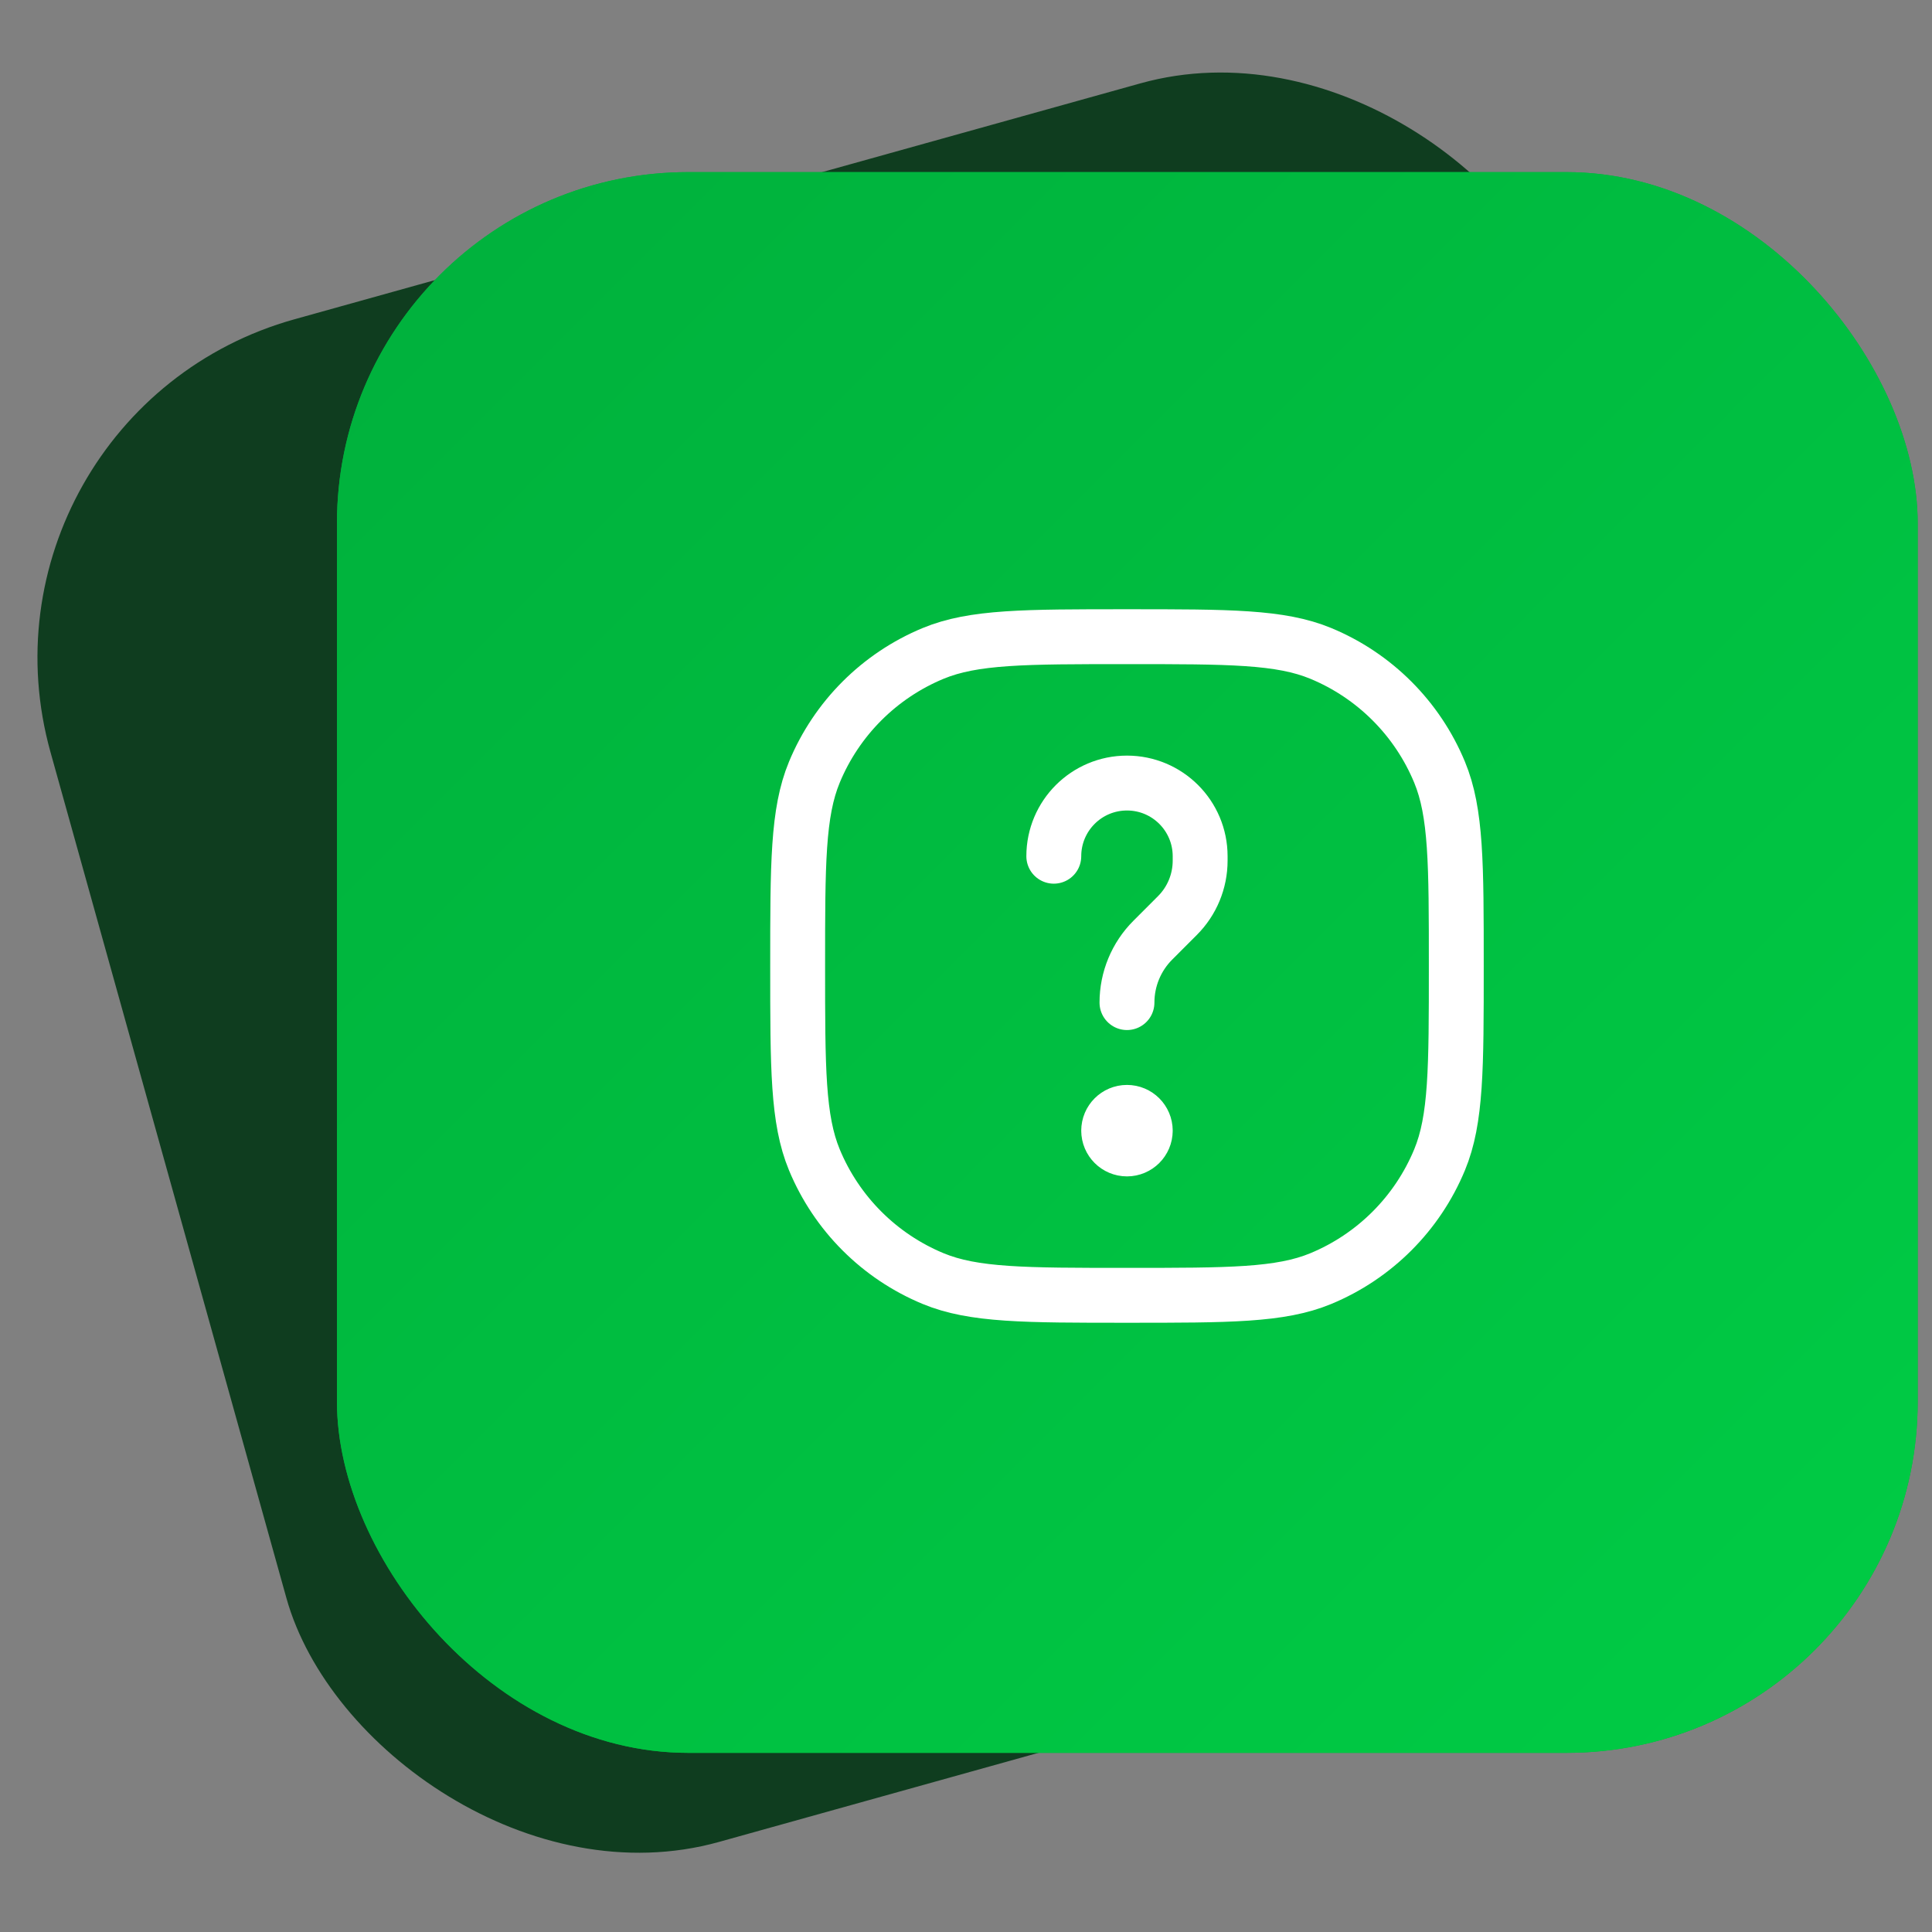
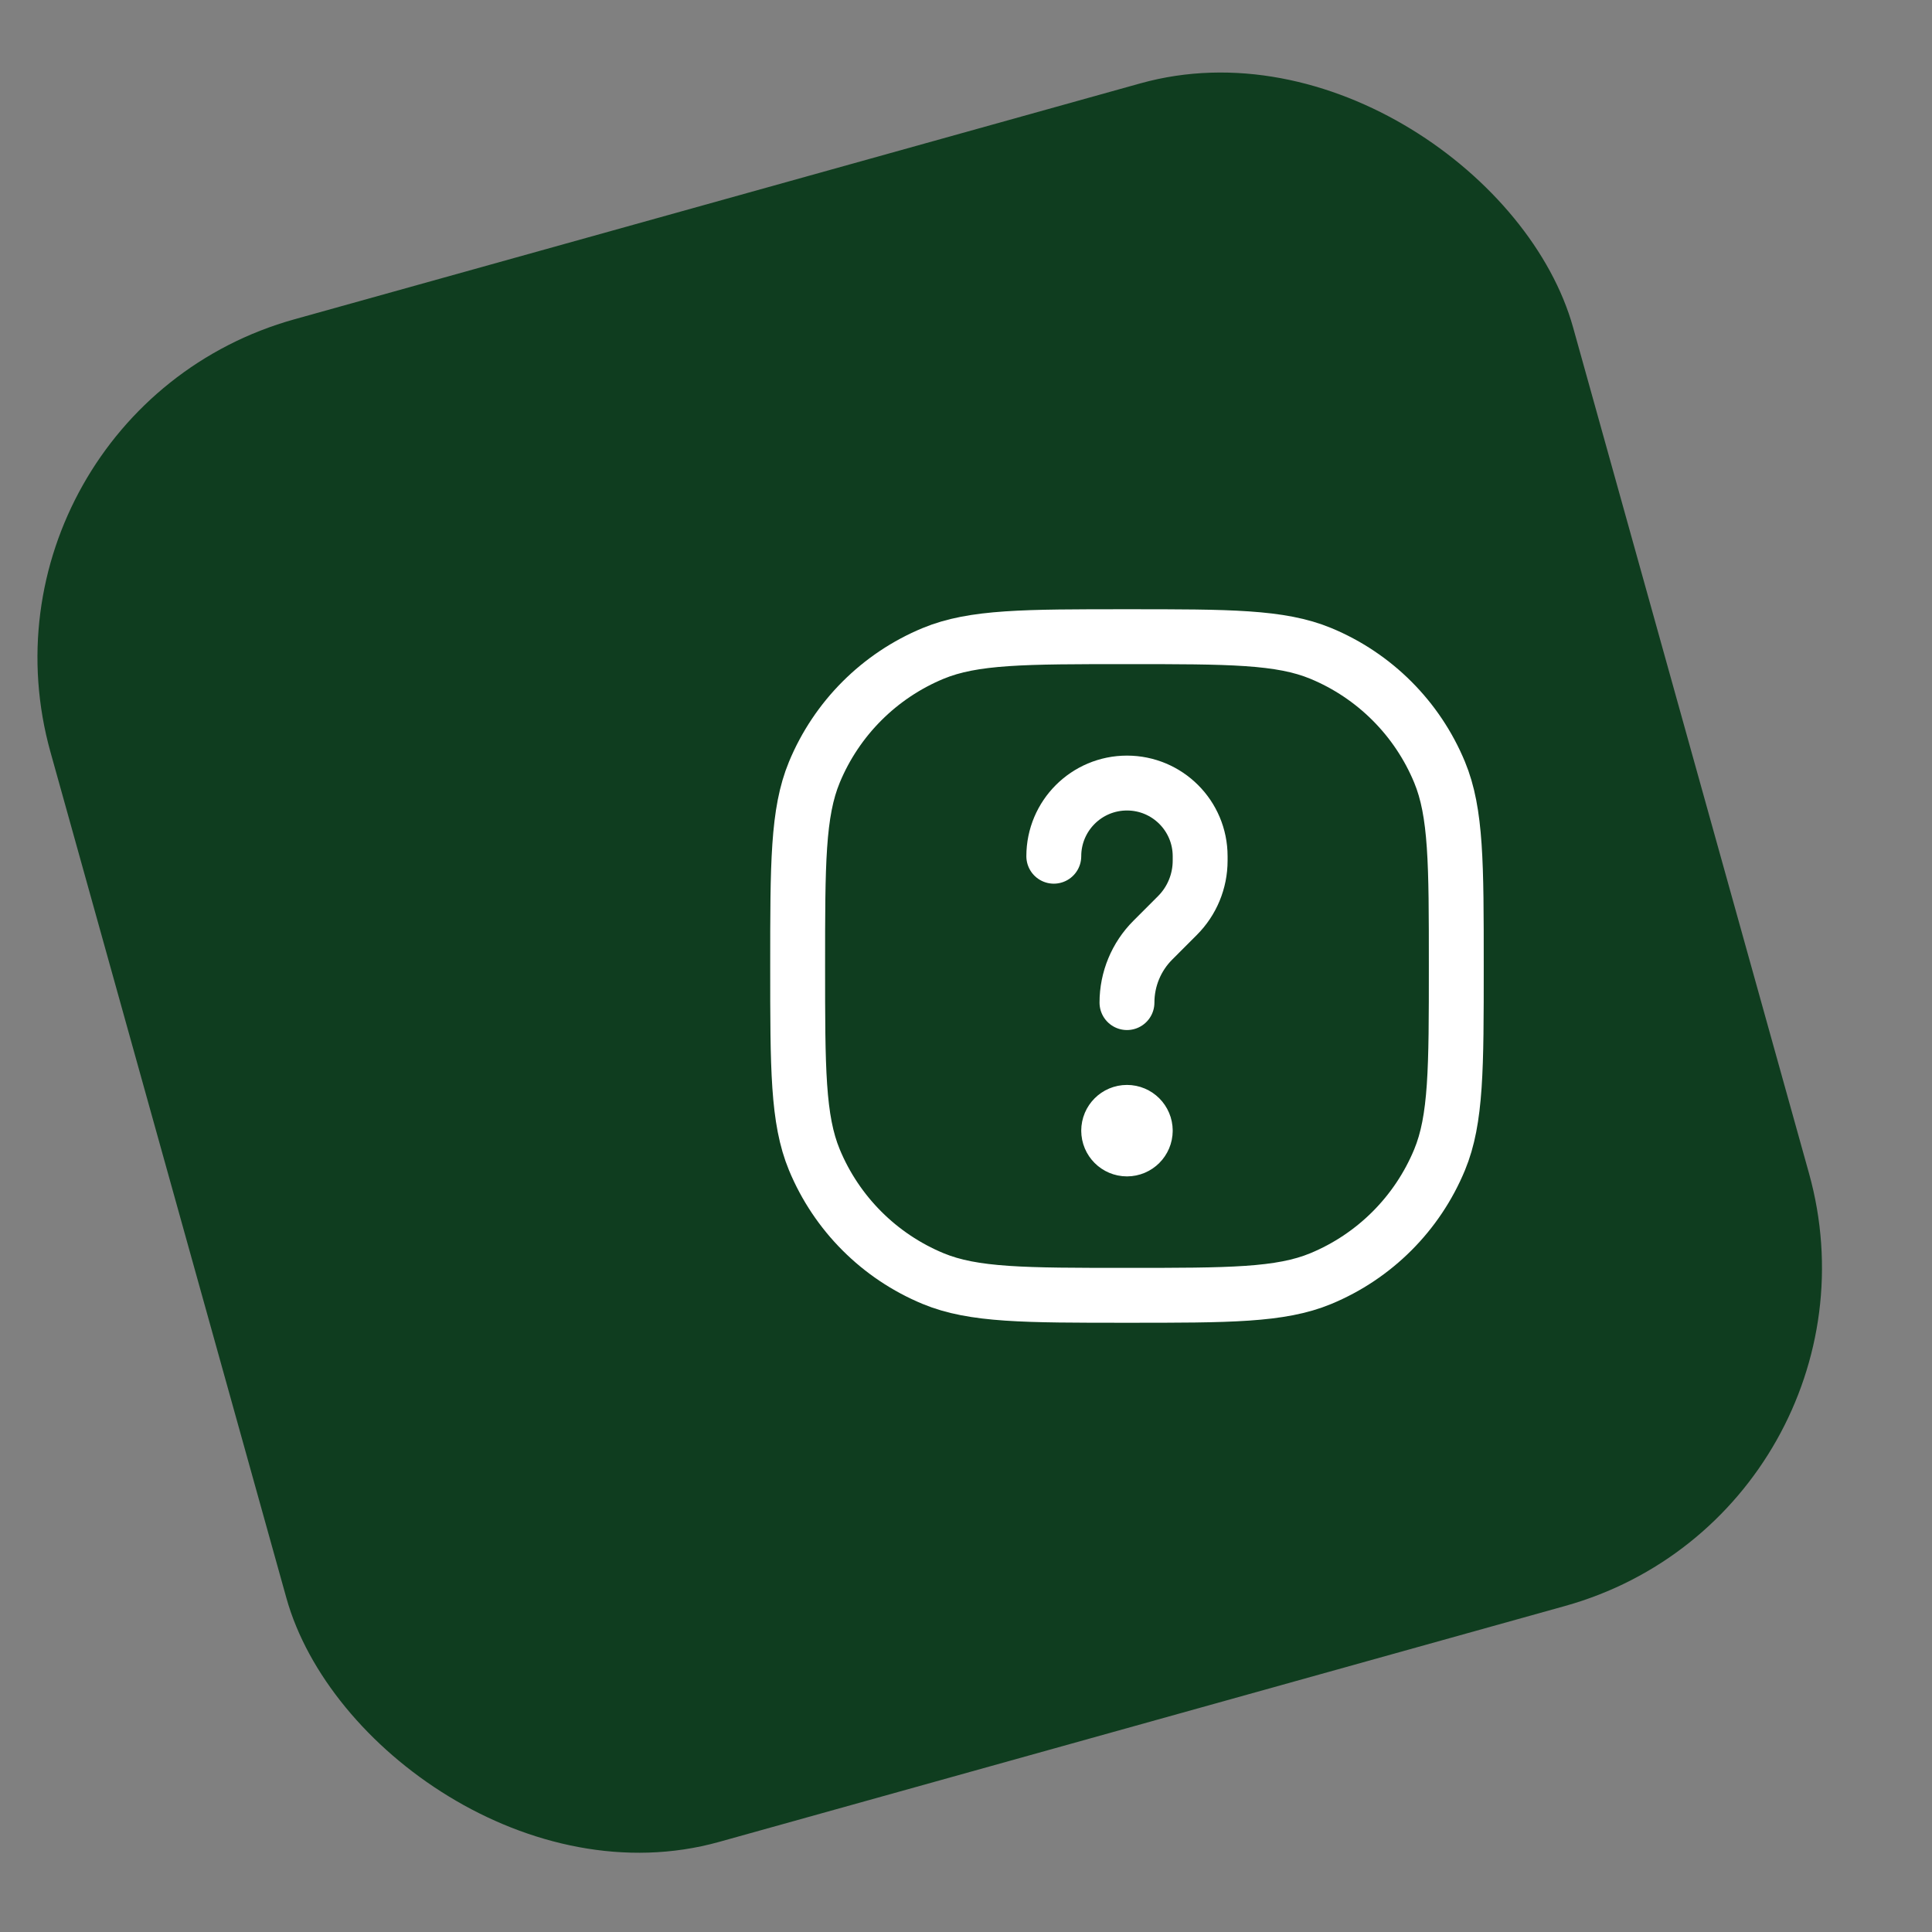
<svg xmlns="http://www.w3.org/2000/svg" width="88" height="88" viewBox="0 0 88 88" fill="none">
  <rect x="0" y="0" width="88" height="88" fill="#808080" stroke="none" />
  <rect x="-2" y="18.841" width="72" height="72" rx="16" transform="rotate(-15.583 -2 18.841)" fill="#0F3D1F" />
-   <rect x="15.348" y="7.84" width="72" height="72" rx="16" fill="#00B03C" />
-   <rect x="15.348" y="7.84" width="72" height="72" rx="16" fill="url(#paint0_linear_3034_5304)" />
  <path d="M47.999 39V39C47.999 37.159 49.491 35.667 51.332 35.667V35.667C53.173 35.667 54.665 37.159 54.665 39V39.202C54.665 40.14 54.293 41.039 53.63 41.702L52.511 42.822C51.756 43.576 51.332 44.599 51.332 45.667V45.667M52.165 51.5C52.165 51.96 51.792 52.333 51.332 52.333C50.872 52.333 50.499 51.96 50.499 51.5M52.165 51.5C52.165 51.04 51.792 50.667 51.332 50.667C50.872 50.667 50.499 51.04 50.499 51.5M52.165 51.5H50.499M51.332 29V29C46.673 29 44.343 29 42.505 29.761C40.055 30.776 38.108 32.723 37.093 35.173C36.332 37.011 36.332 39.341 36.332 44V44C36.332 48.659 36.332 50.989 37.093 52.827C38.108 55.277 40.055 57.224 42.505 58.239C44.343 59 46.673 59 51.332 59V59C55.991 59 58.321 59 60.159 58.239C62.609 57.224 64.556 55.277 65.571 52.827C66.332 50.989 66.332 48.659 66.332 44V44C66.332 39.341 66.332 37.011 65.571 35.173C64.556 32.723 62.609 30.776 60.159 29.761C58.321 29 55.991 29 51.332 29Z" stroke="white" stroke-width="2.5" stroke-linecap="round" stroke-linejoin="round" />
  <defs>
    <linearGradient id="paint0_linear_3034_5304" x1="15" y1="8" x2="87" y2="80" gradientUnits="userSpaceOnUse">
      <stop stop-color="#00B03C" />
      <stop offset="1" stop-color="#00CC45" />
    </linearGradient>
  </defs>
</svg>